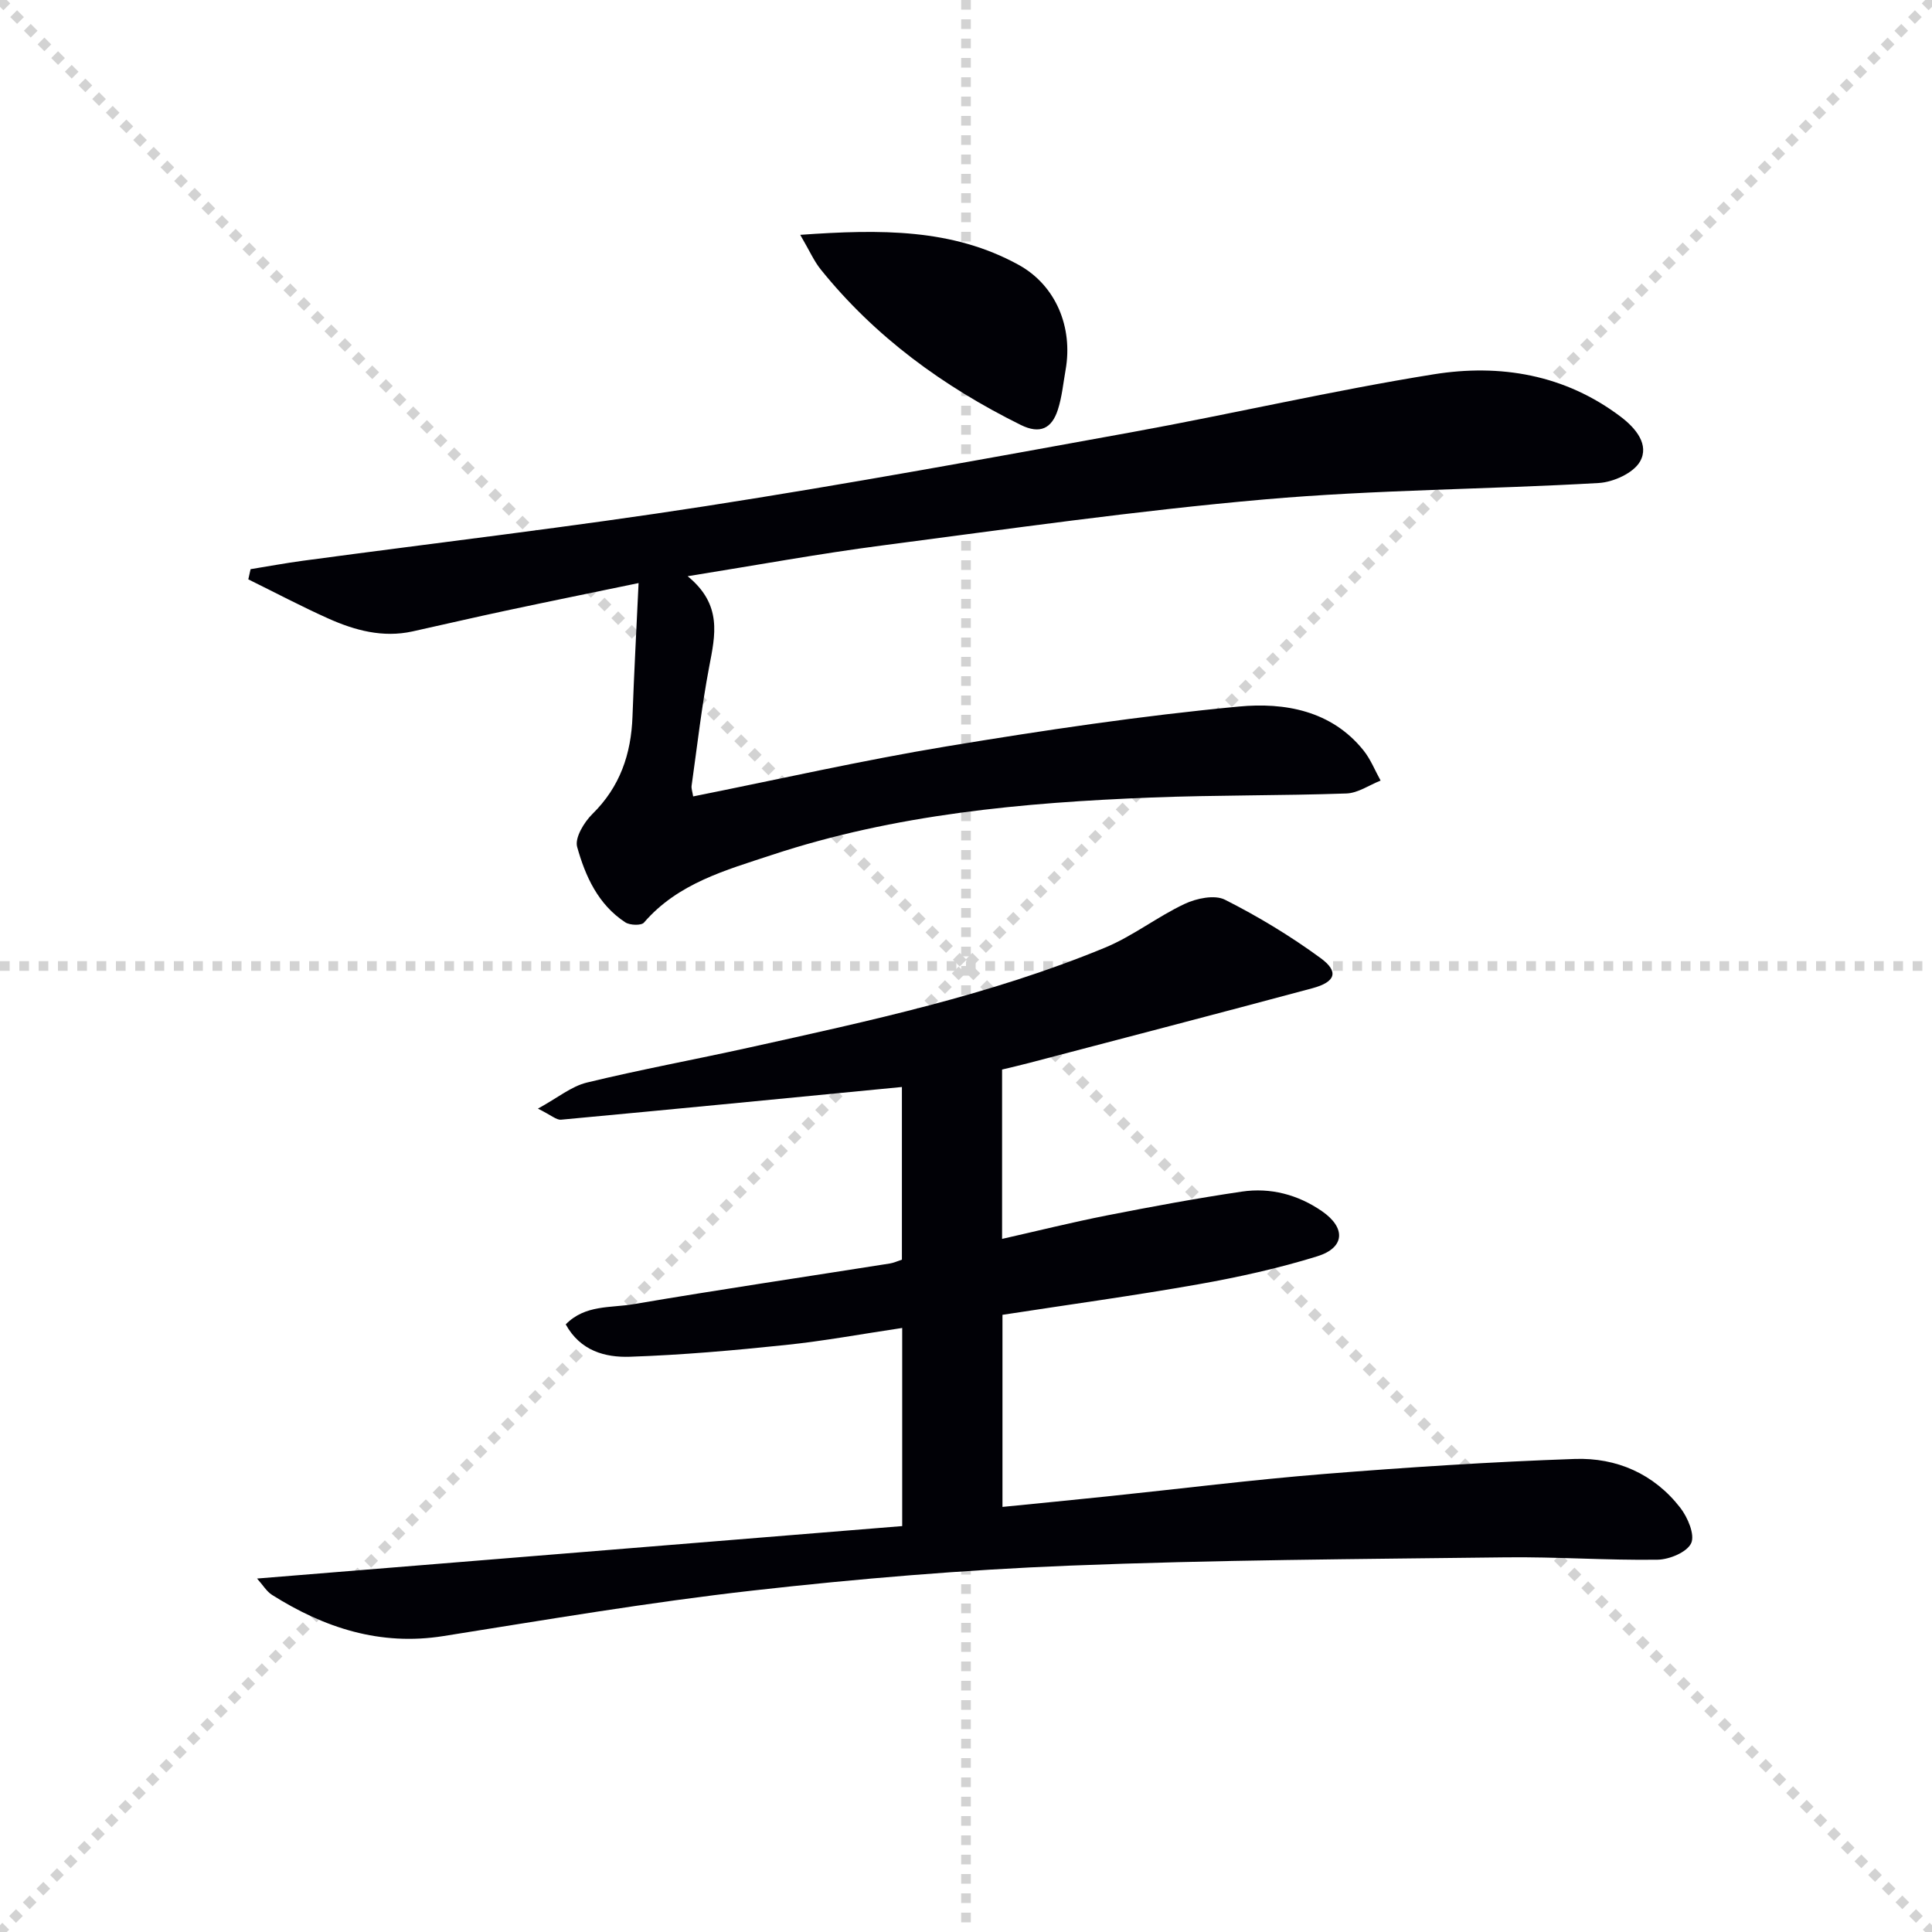
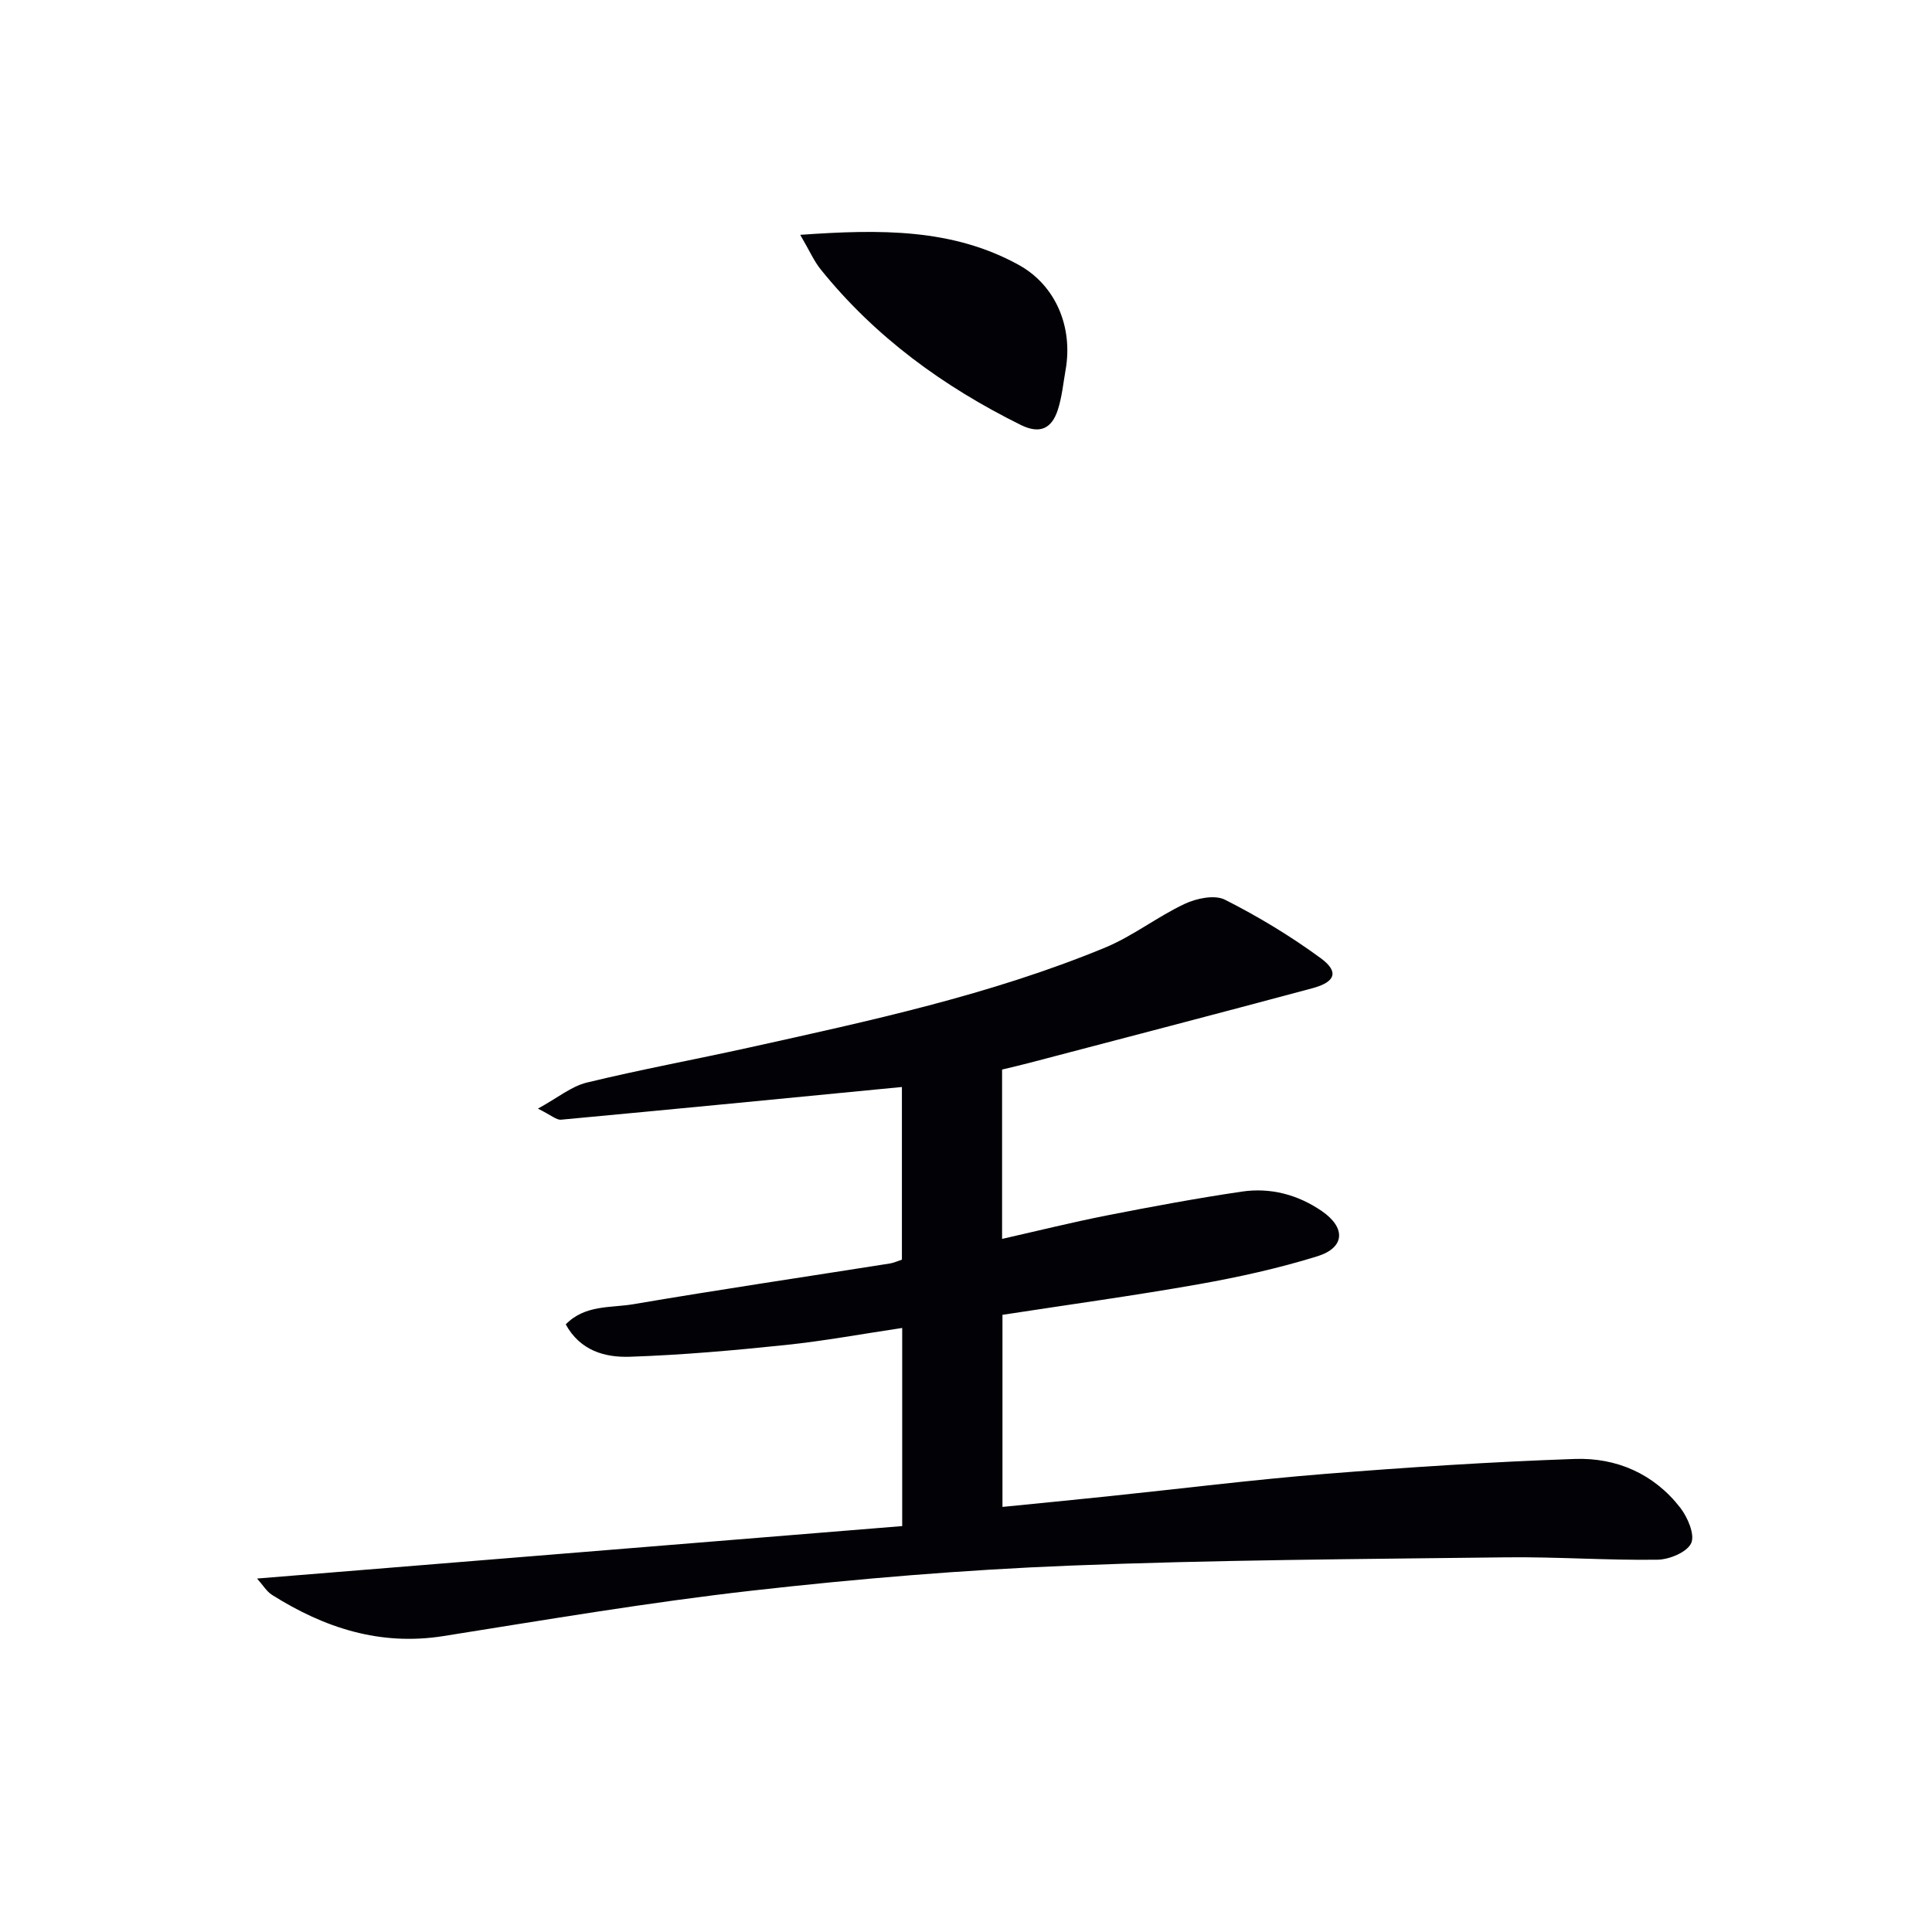
<svg xmlns="http://www.w3.org/2000/svg" enable-background="new 0 0 400 400" viewBox="0 0 400 400">
  <g stroke="lightgray" stroke-dasharray="1,1" stroke-width="1" transform="scale(2, 2)">
-     <line x1="0" y1="0" x2="200" y2="200" />
-     <line x1="200" y1="0" x2="0" y2="200" />
-     <line x1="100" y1="0" x2="100" y2="200" />
-     <line x1="0" y1="100" x2="200" y2="100" />
-   </g>
+     </g>
  <path d="m207.55 311.99c7.43-.74 14.52-1.43 21.61-2.17 15.04-1.56 30.05-3.45 45.12-4.66 17.23-1.38 34.49-2.5 51.76-3.1 8.65-.3 16.39 3.07 21.84 10.1 1.54 1.98 3.07 5.58 2.26 7.34-.87 1.87-4.52 3.39-6.98 3.42-10.47.15-20.96-.62-31.43-.49-30.11.37-60.24.52-90.32 1.72-21.9.87-43.81 2.7-65.59 5.16-21.42 2.42-42.71 6.04-64.01 9.42-13.11 2.08-24.63-1.68-35.48-8.52-1.13-.71-1.87-2.01-3.11-3.39 45.01-3.66 89.24-7.25 133.57-10.86 0-14.32 0-27.26 0-41.02-8.26 1.23-16.19 2.7-24.18 3.53-10.71 1.12-21.45 2.07-32.2 2.43-5.1.17-10.26-1.2-13.28-6.7 4-4.11 9.34-3.38 14.02-4.18 17.67-3.01 35.4-5.63 53.1-8.43.81-.13 1.58-.5 2.48-.79 0-12.12 0-24.22 0-35.75-23.67 2.3-47.11 4.59-70.57 6.77-.96.09-2.02-.92-4.79-2.29 4.12-2.26 6.92-4.61 10.11-5.39 11.11-2.7 22.38-4.77 33.55-7.24 24.96-5.53 49.98-10.89 73.72-20.69 5.77-2.38 10.84-6.4 16.52-9.07 2.44-1.15 6.2-1.94 8.33-.87 6.9 3.48 13.6 7.54 19.84 12.11 3.82 2.8 3.08 4.93-1.71 6.22-19.54 5.25-39.13 10.34-58.7 15.48-1.76.46-3.53.87-5.56 1.36v35.06c7.35-1.66 14.5-3.44 21.71-4.86 9.27-1.82 18.57-3.55 27.92-4.93 5.94-.88 11.61.62 16.58 4.04 5 3.44 4.79 7.57-.94 9.35-8.03 2.49-16.31 4.32-24.59 5.79-13.38 2.37-26.84 4.21-40.6 6.33z" fill="#010106" />
-   <path d="m142.37 119.3c7.24 5.91 5.7 12.22 4.46 18.75-1.55 8.14-2.48 16.4-3.64 24.62-.08.6.17 1.25.32 2.22 17.61-3.52 34.92-7.45 52.4-10.35 20.12-3.33 40.33-6.35 60.62-8.26 9.33-.88 19.13.78 25.79 9.11 1.47 1.84 2.36 4.14 3.52 6.22-2.35.93-4.68 2.58-7.06 2.67-13.47.47-26.96.31-40.42.84-26.6 1.04-53.06 3.46-78.53 11.88-9.53 3.15-19.47 5.84-26.5 14.01-.56.65-2.92.57-3.87-.05-5.62-3.67-8.28-9.56-9.97-15.63-.52-1.87 1.44-5.11 3.16-6.8 5.72-5.63 8.02-12.4 8.3-20.18.32-8.94.81-17.88 1.26-27.63-9.66 2-18.53 3.8-27.38 5.69-6.49 1.38-12.95 2.89-19.43 4.32-6.15 1.35-11.92-.21-17.44-2.68-5.6-2.51-11.04-5.39-16.55-8.1.16-.7.31-1.4.47-2.11 3.6-.58 7.19-1.25 10.81-1.74 27.8-3.75 55.68-7 83.4-11.31 29.49-4.58 58.86-9.97 88.23-15.31 20.87-3.8 41.56-8.62 62.49-11.98 13.76-2.21 27.19.02 38.79 8.82 3.14 2.38 5.9 5.8 3.95 9.23-1.36 2.39-5.53 4.28-8.55 4.45-23.07 1.33-46.23 1.38-69.22 3.4-26.45 2.32-52.78 6.09-79.12 9.53-12.99 1.69-25.88 4.06-40.29 6.37z" fill="#010106" />
+   <path d="m142.37 119.3z" fill="#010106" />
  <path d="m165.68 48.62c16.66-1.18 31.51-1.32 45.21 6.21 7.73 4.25 11.29 12.94 9.73 21.75-.49 2.77-.75 5.62-1.61 8.27-1.24 3.83-3.65 5.12-7.69 3.12-16-7.93-30.15-18.21-41.41-32.2-1.39-1.73-2.3-3.85-4.23-7.15z" fill="#010106" />
</svg>